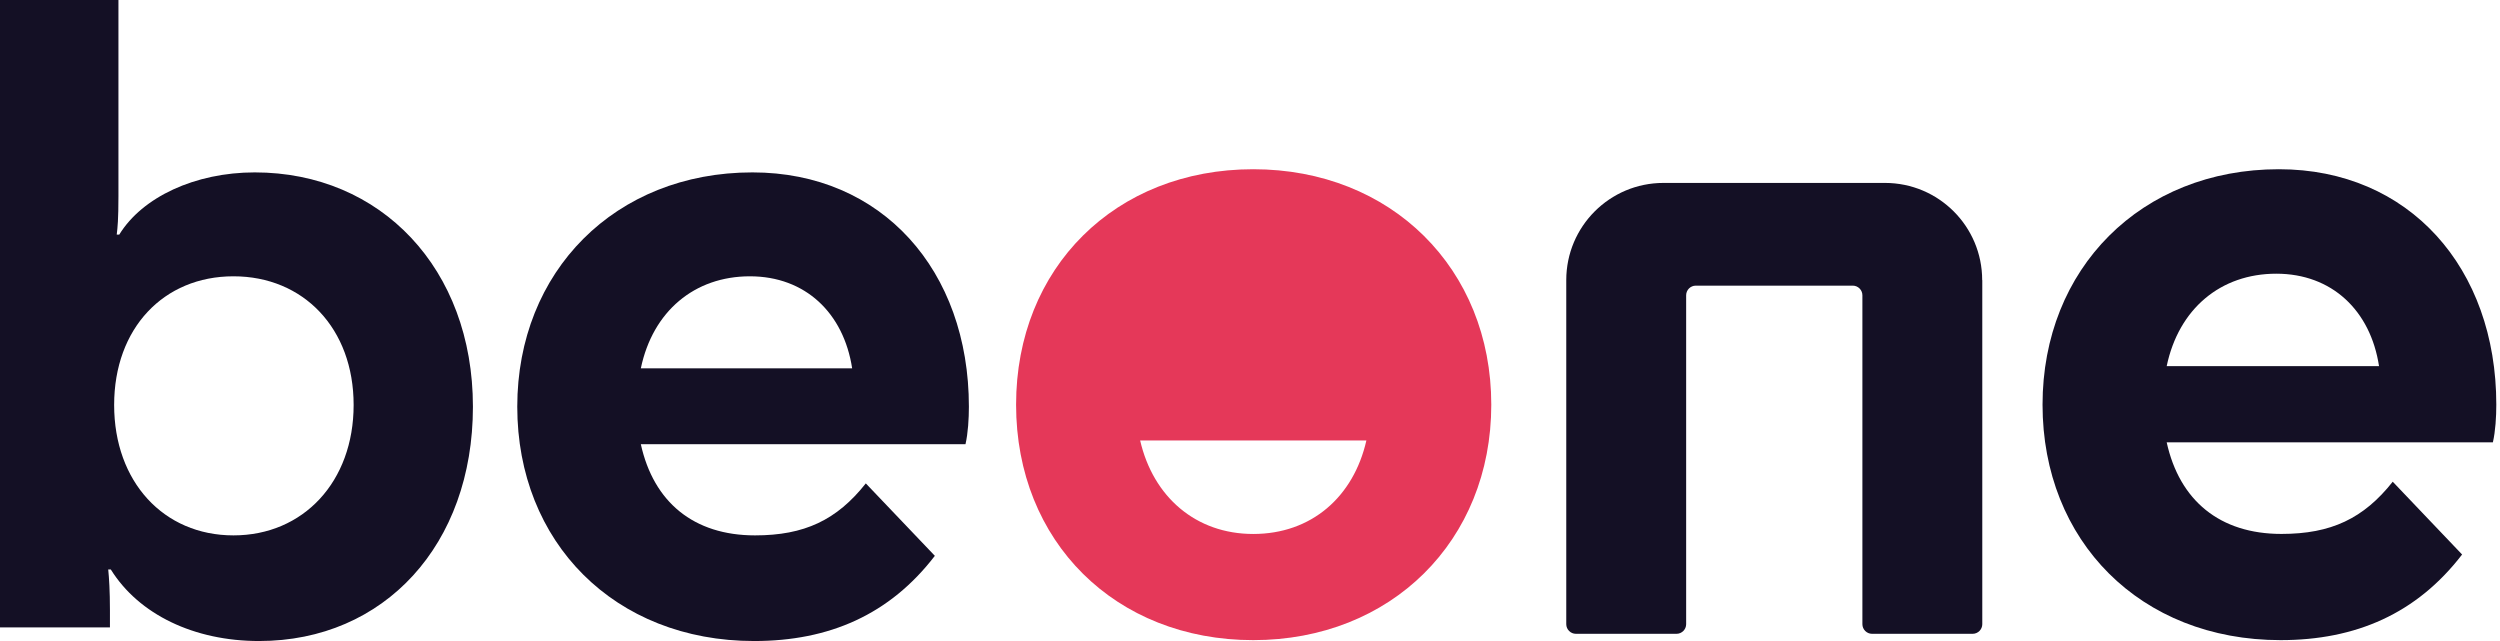
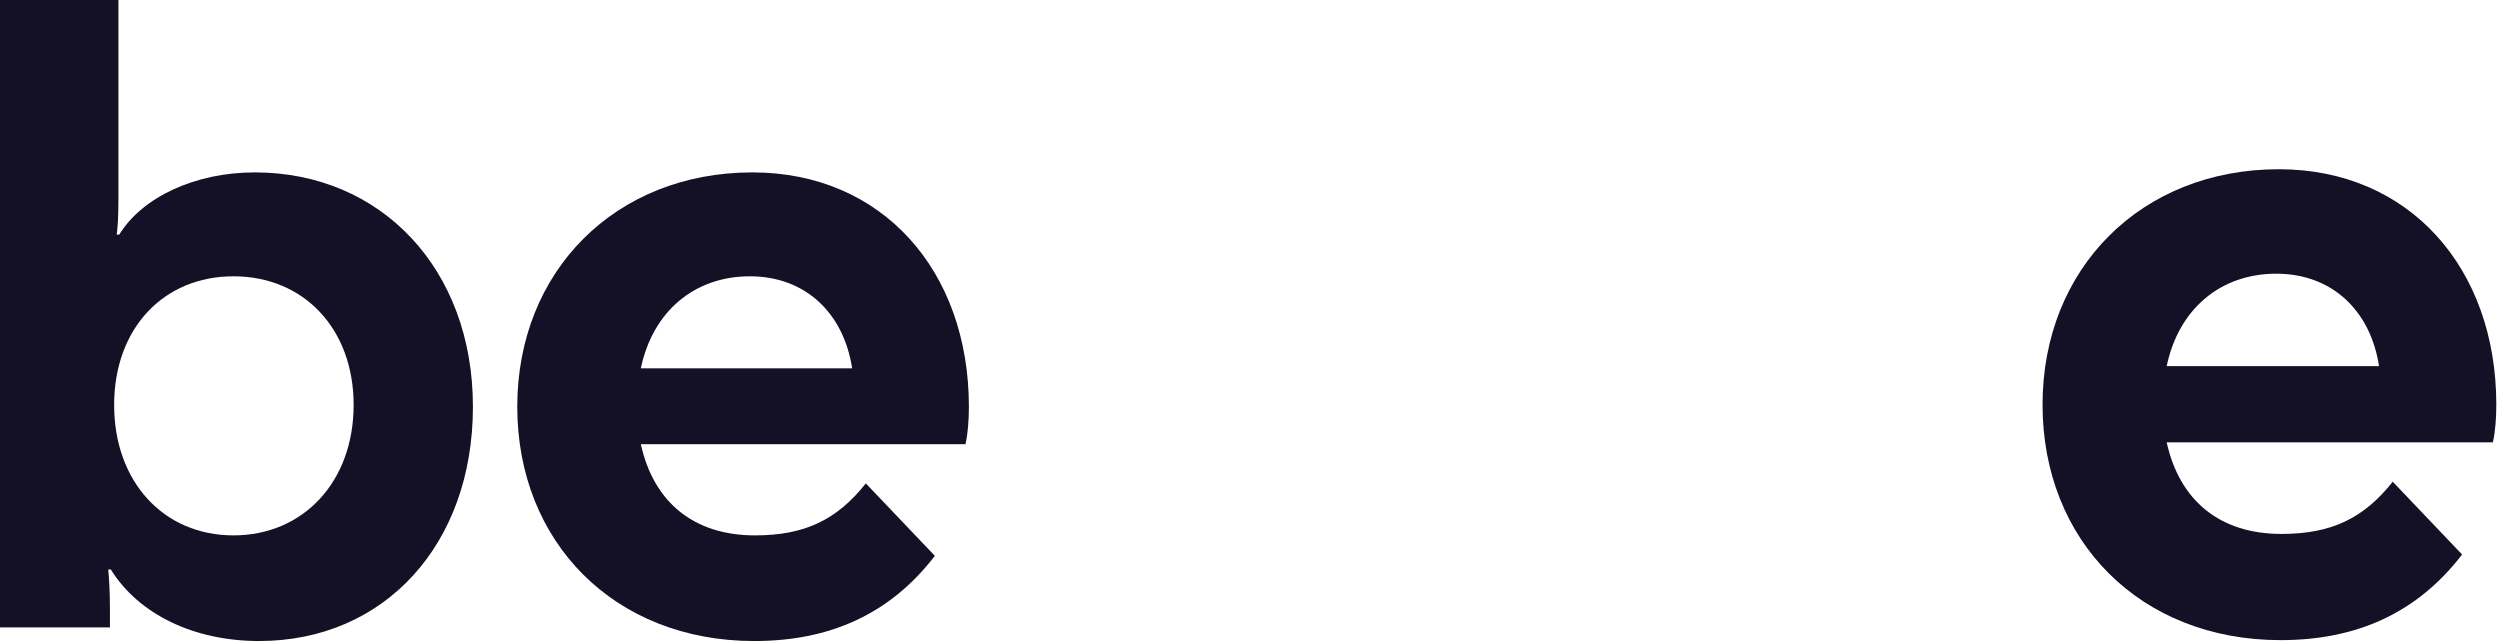
<svg xmlns="http://www.w3.org/2000/svg" width="117" height="30" viewBox="0 0 117 30" fill="none">
-   <path d="M92.771 13.109V29.211C92.771 29.459 92.568 29.662 92.32 29.662H87.611C87.363 29.662 87.16 29.459 87.16 29.211V13.819C87.16 13.571 86.957 13.368 86.709 13.368H79.363C79.115 13.368 78.912 13.571 78.912 13.819V29.211C78.912 29.459 78.709 29.662 78.461 29.662H73.752C73.504 29.662 73.301 29.459 73.301 29.211V13.109C73.301 10.597 75.337 8.561 77.849 8.561H88.218C90.729 8.561 92.766 10.597 92.766 13.109H92.771Z" fill="#141025" />
  <path d="M106.731 29.958C100.159 29.958 95.591 25.31 95.591 18.939C95.591 12.568 100.199 7.92 106.65 7.92C112.74 7.92 116.827 12.528 116.827 18.939C116.827 19.5 116.787 20.181 116.667 20.701H101.401C102.002 23.427 103.885 24.988 106.771 24.988C109.094 24.988 110.617 24.267 111.98 22.544L115.226 25.951C113.101 28.716 110.257 29.958 106.731 29.958ZM101.401 17.136H111.339C110.939 14.531 109.134 12.809 106.53 12.809C103.925 12.809 101.962 14.451 101.401 17.136Z" fill="#141025" />
-   <path d="M58.652 7.92C52.201 7.92 47.553 12.528 47.553 18.939C47.553 25.35 52.201 29.958 58.652 29.958C65.103 29.958 69.792 25.31 69.792 18.939C69.792 12.568 65.103 7.92 58.652 7.92ZM58.652 24.99C55.965 24.99 53.969 23.257 53.359 20.614H63.947C63.346 23.257 61.372 24.99 58.652 24.99Z" fill="#E53859" />
  <path d="M12.124 30C9.094 30 6.5 28.764 5.185 26.65H5.065C5.105 27.048 5.145 27.648 5.145 28.564V29.363H0V0H5.543V9.184C5.543 10.261 5.503 10.659 5.463 10.979H5.582C6.659 9.224 9.131 8.068 11.923 8.068C17.825 8.068 22.133 12.573 22.133 19.034C22.133 25.494 17.985 30 12.124 30ZM16.55 18.953C16.55 15.364 14.197 12.931 10.926 12.931C7.655 12.931 5.342 15.364 5.342 18.953C5.342 22.543 7.655 25.056 10.926 25.056C14.197 25.056 16.55 22.543 16.55 18.953Z" fill="#141025" />
  <path d="M35.295 30C28.754 30 24.208 25.373 24.208 19.034C24.208 12.694 28.794 8.068 35.214 8.068C41.276 8.068 45.344 12.654 45.344 19.034C45.344 19.593 45.304 20.27 45.185 20.789H29.991C30.59 23.501 32.464 25.056 35.335 25.056C37.647 25.056 39.163 24.338 40.52 22.623L43.751 26.013C41.638 28.765 38.805 30 35.297 30H35.295ZM29.991 17.238H39.881C39.483 14.647 37.688 12.931 35.096 12.931C32.504 12.931 30.55 14.566 29.991 17.238Z" fill="#141025" />
</svg>